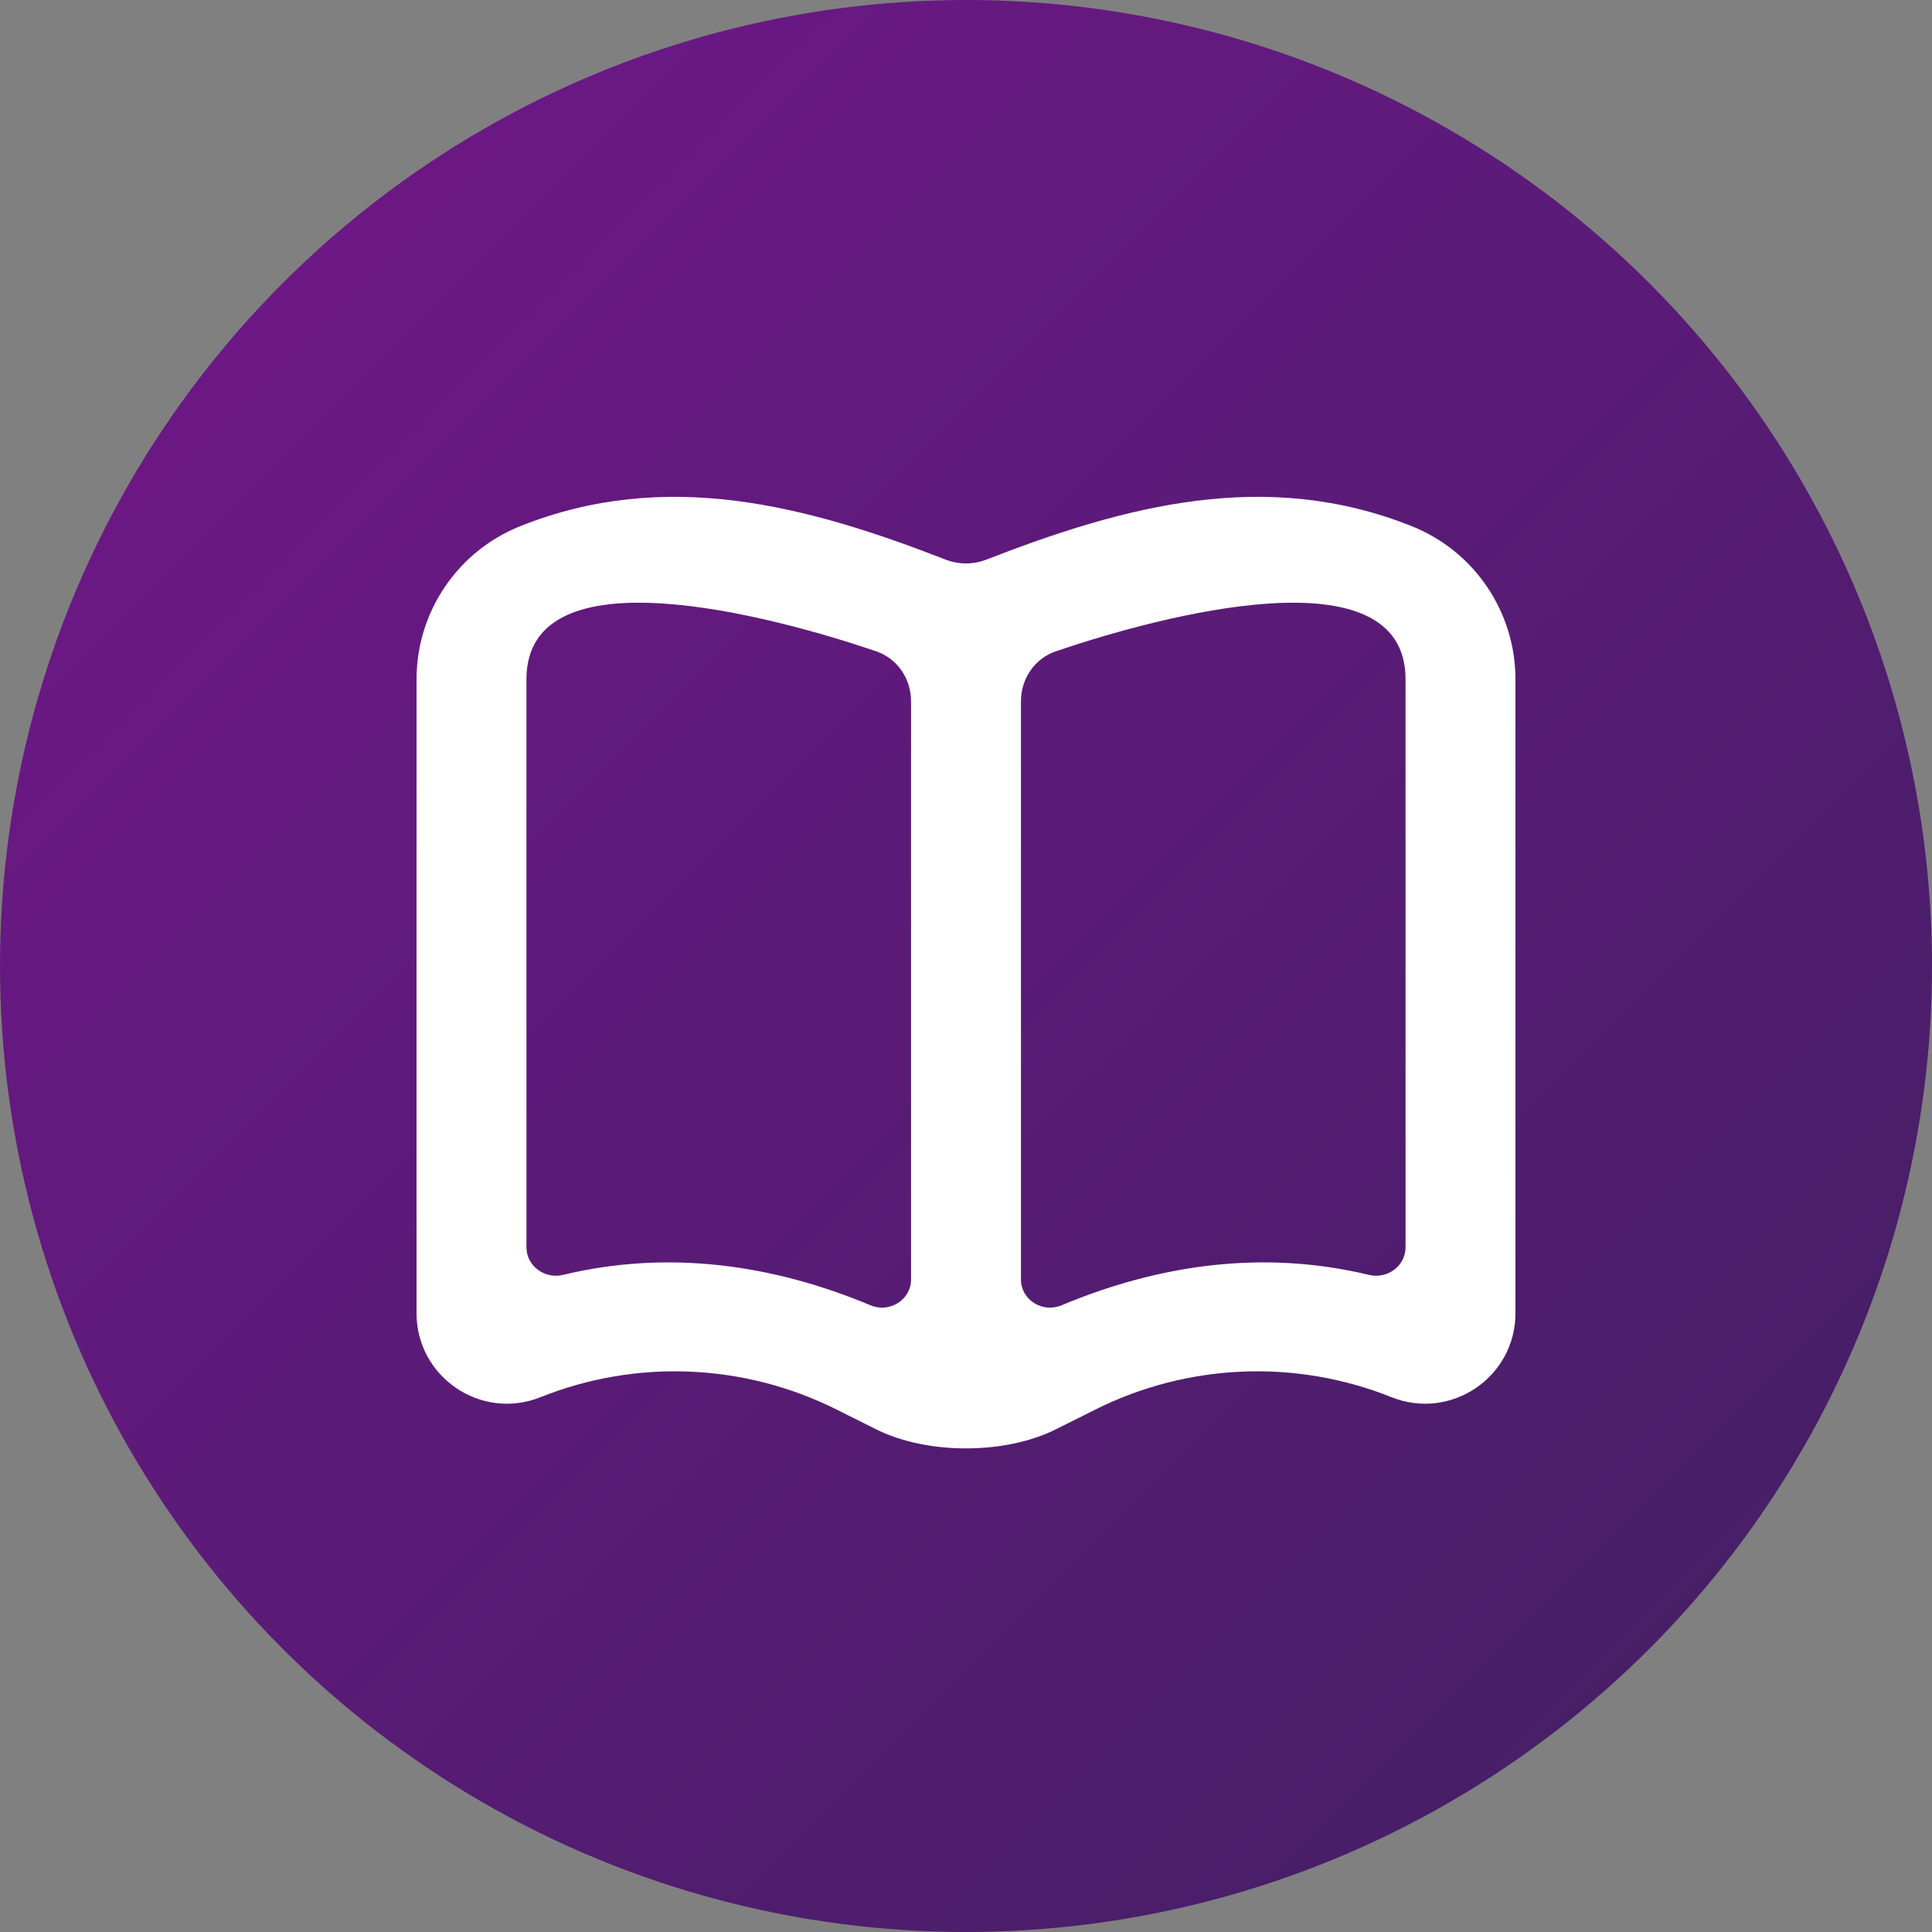
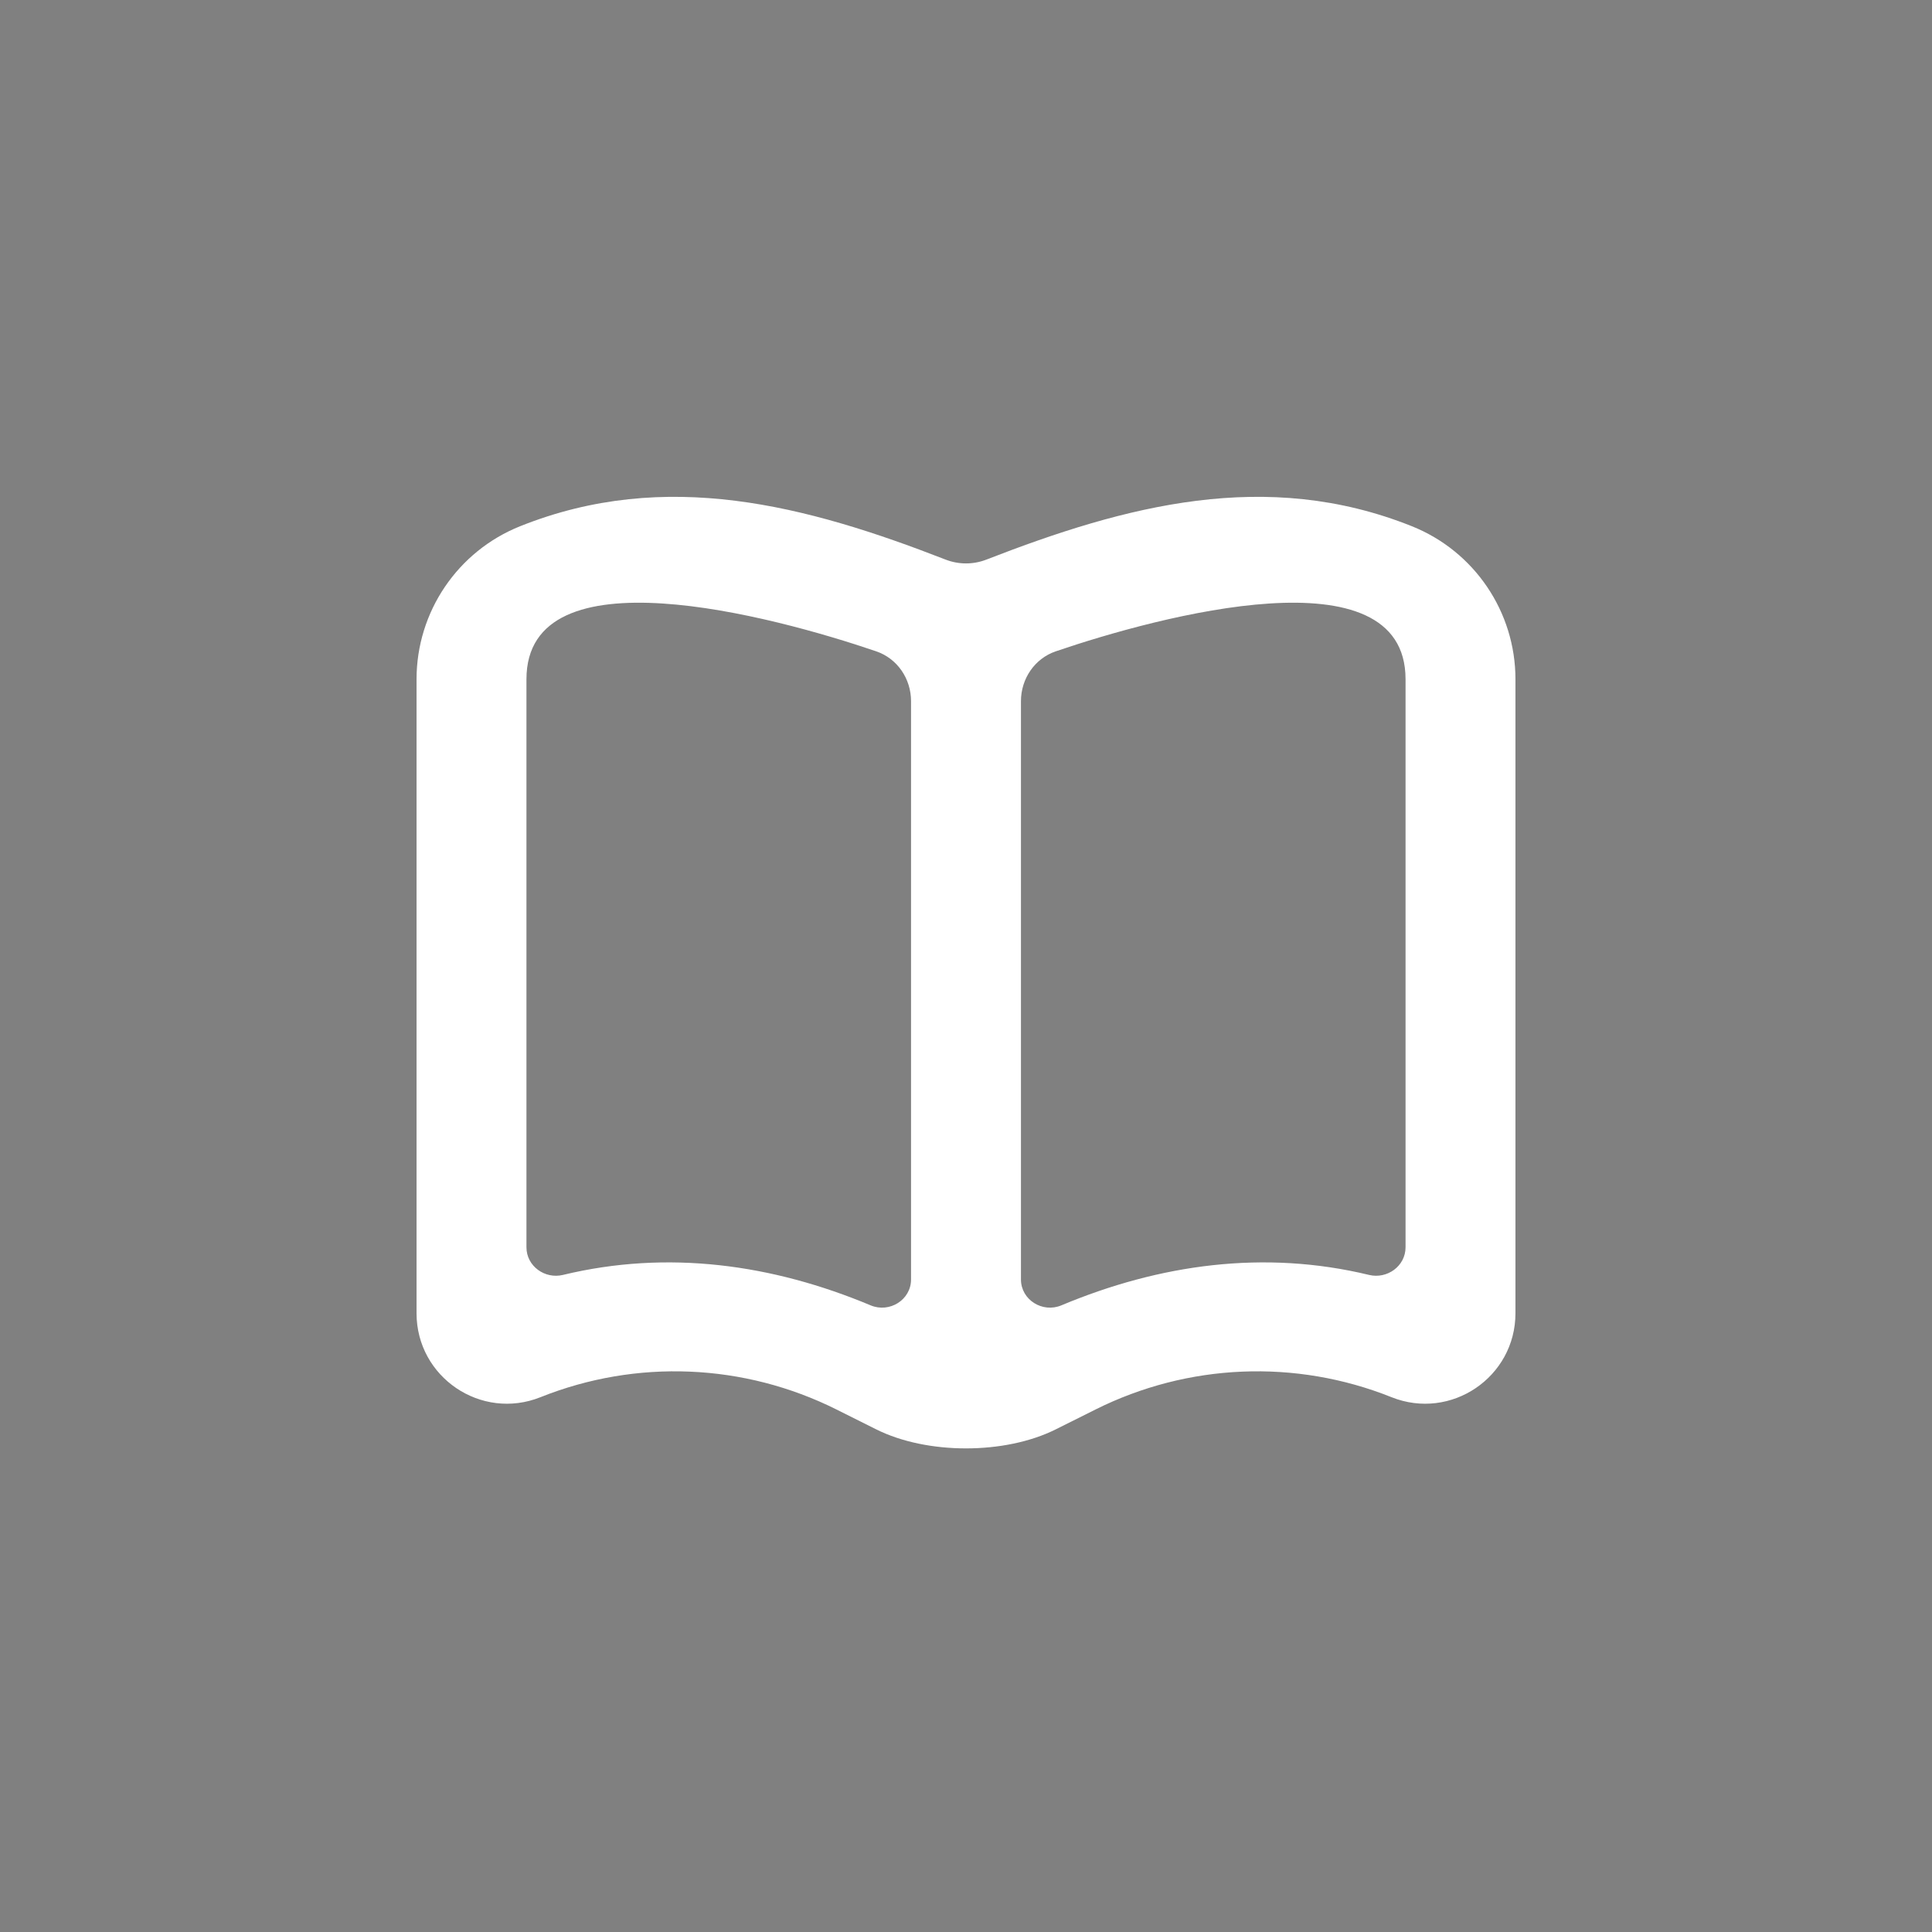
<svg xmlns="http://www.w3.org/2000/svg" width="63" height="63" viewBox="0 0 63 63" fill="none">
  <rect x="0" y="0" width="63" height="63" fill="#808080" stroke="none" />
-   <circle cx="31.5" cy="31.5" r="31.5" fill="url(#paint0_linear_3388_127)" />
  <path fill-rule="evenodd" clip-rule="evenodd" d="M46.038 17.159C41.29 15.26 36.703 16.482 32.167 18.247C31.738 18.414 31.262 18.414 30.833 18.247C26.298 16.482 21.71 15.26 16.962 17.159C14.921 17.975 13.583 19.952 13.583 22.149V42.823C13.583 44.909 15.69 46.335 17.626 45.56C20.753 44.309 24.265 44.456 27.277 45.962L28.573 46.61C30.229 47.437 32.771 47.437 34.426 46.61L35.723 45.962C38.735 44.456 42.248 44.309 45.374 45.56C47.311 46.335 49.417 44.909 49.417 42.823V22.149C49.417 19.952 48.078 17.975 46.038 17.159ZM33.292 22.866C33.292 22.134 33.737 21.474 34.43 21.238C37.805 20.087 45.833 17.929 45.833 22.149V40.674C45.833 41.285 45.234 41.717 44.641 41.573C41.225 40.748 37.819 41.222 34.609 42.566C33.995 42.823 33.292 42.387 33.292 41.721V22.866ZM29.708 41.721C29.708 42.387 29.006 42.823 28.391 42.566C25.181 41.222 21.775 40.748 18.359 41.573C17.766 41.717 17.167 41.285 17.167 40.674V22.149C17.167 17.929 25.195 20.087 28.57 21.238C29.263 21.474 29.708 22.134 29.708 22.866V41.721Z" fill="white" />
  <defs>
    <linearGradient id="paint0_linear_3388_127" x1="63" y1="63" x2="3.938" y2="3.937" gradientUnits="userSpaceOnUse">
      <stop stop-color="#402061" />
      <stop offset="1" stop-color="#701789" />
    </linearGradient>
  </defs>
</svg>